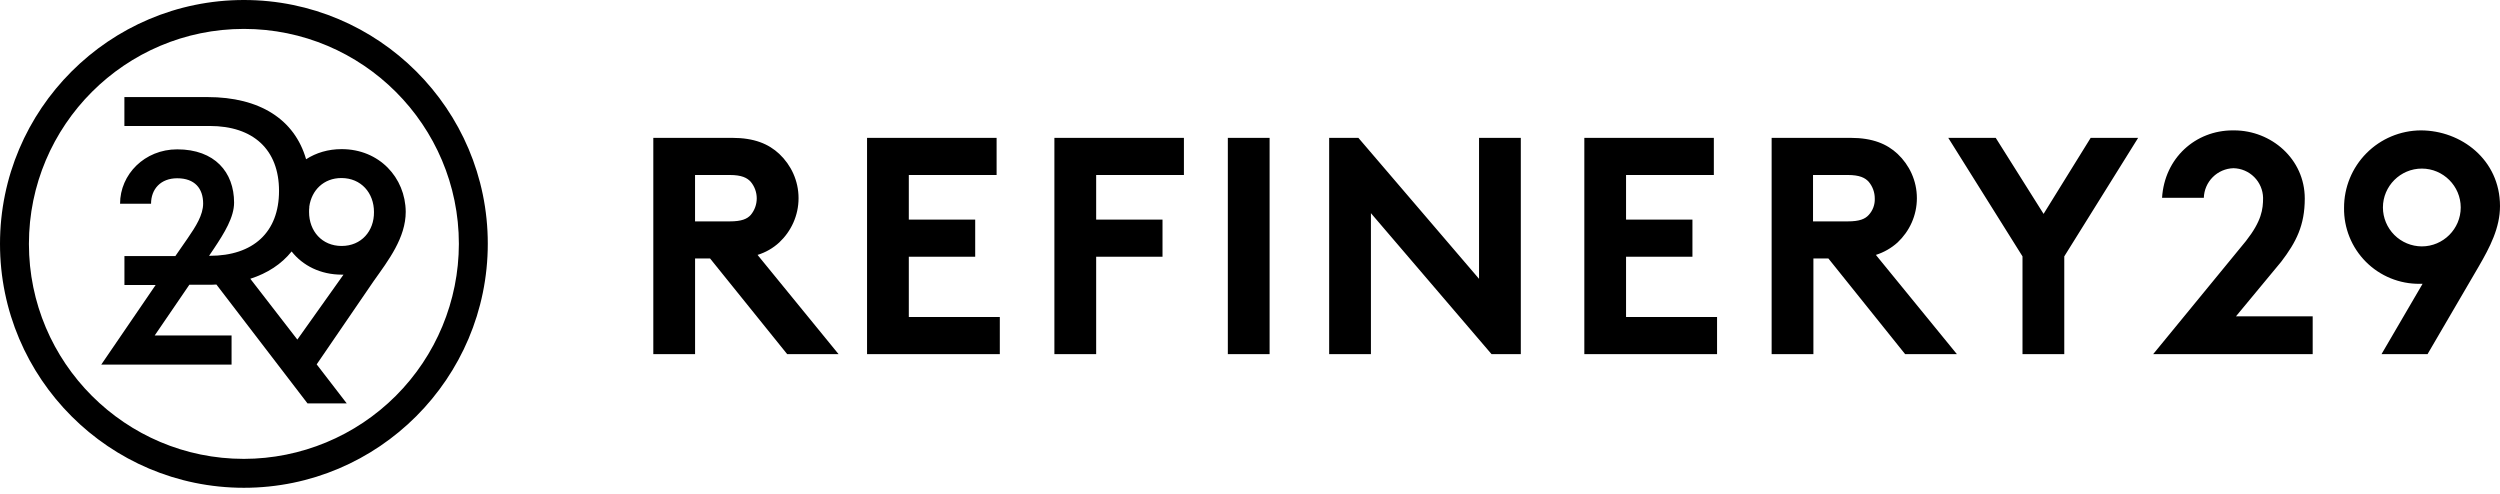
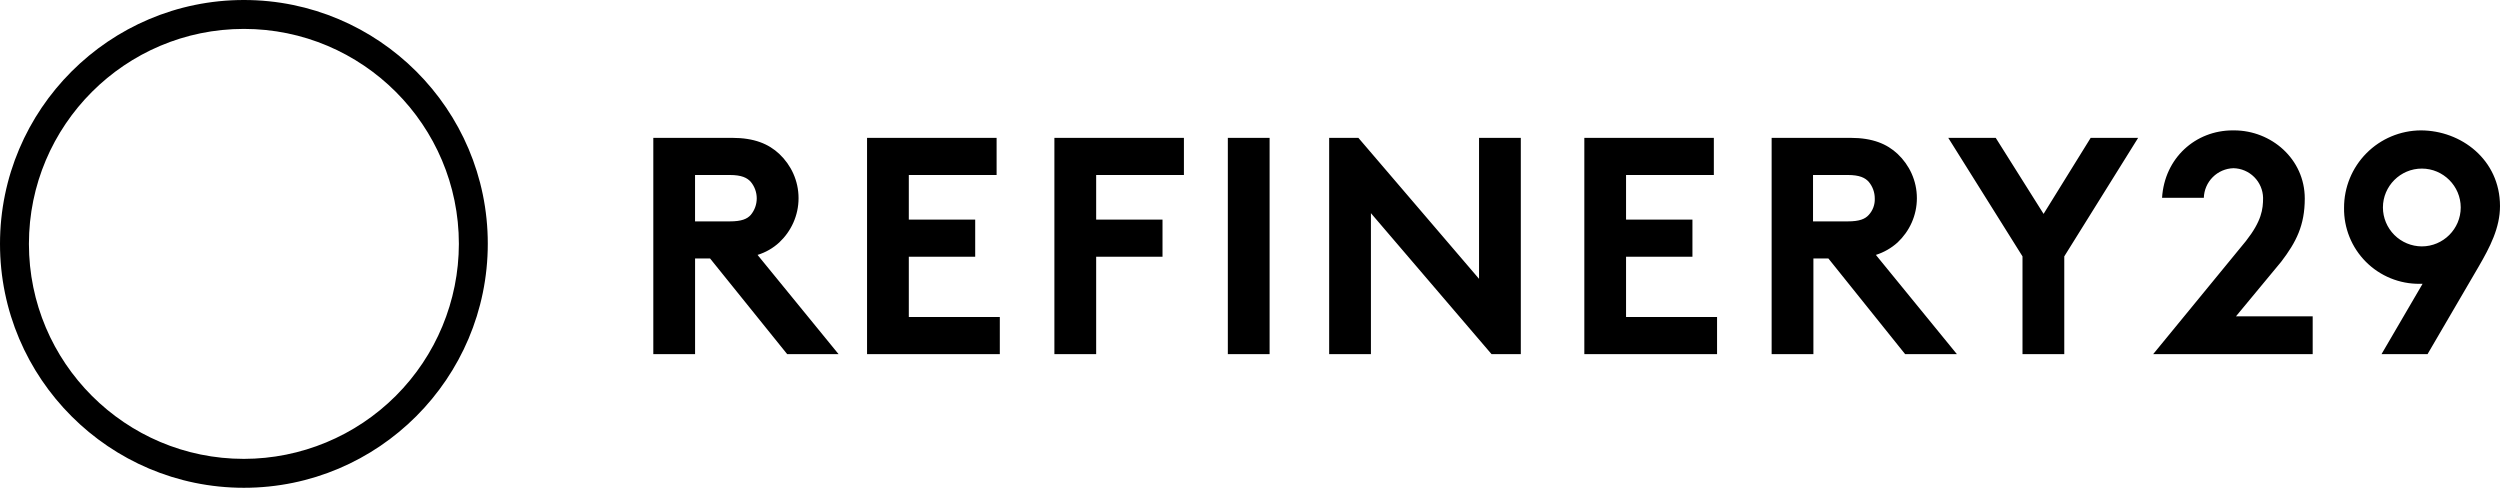
<svg xmlns="http://www.w3.org/2000/svg" width="238" height="47" viewBox="0 0 238 47" fill="none">
-   <path d="M32.524 14.197C31.236 14.197 30.098 14.545 29.14 15.159C28.049 11.38 24.751 9.241 19.748 9.241H11.842V11.993H19.967C24.116 11.993 26.563 14.244 26.563 18.173C26.563 22.103 24.116 24.353 19.967 24.353H19.903L20.362 23.675C21.367 22.167 22.285 20.682 22.285 19.286C22.285 16.404 20.452 14.218 16.87 14.218C13.77 14.218 11.43 16.598 11.43 19.397H14.38C14.38 17.997 15.298 16.971 16.87 16.971C18.553 16.971 19.339 17.954 19.339 19.375C19.339 20.466 18.639 21.561 17.875 22.673L16.694 24.378H11.846V27.13H14.818L9.639 34.71H22.045V31.936H14.728L18.026 27.109H19.752C20.035 27.109 20.319 27.109 20.602 27.087L29.273 38.402H33.008L30.148 34.688L35.589 26.736C36.988 24.769 38.625 22.63 38.625 20.161C38.596 16.906 36.105 14.197 32.524 14.197ZM28.307 32.327L23.829 26.538C25.465 26.014 26.8 25.139 27.762 23.94C28.831 25.293 30.514 26.147 32.545 26.147H32.7L28.307 32.327ZM32.524 23.416C30.647 23.416 29.423 21.995 29.423 20.183C29.423 20.029 29.423 19.899 29.445 19.745V19.659C29.664 18.108 30.819 16.949 32.502 16.949C34.379 16.949 35.603 18.37 35.603 20.183C35.624 21.995 34.401 23.416 32.524 23.416Z" fill="black" />
-   <path d="M23.219 0C10.418 0 0 10.418 0 23.219C0 36.019 10.418 46.437 23.219 46.437C36.019 46.437 46.437 36.019 46.437 23.197C46.437 10.396 36.019 0 23.219 0ZM23.219 43.685C11.925 43.685 2.753 34.512 2.753 23.219C2.753 11.925 11.925 2.752 23.219 2.752C34.512 2.752 43.685 11.925 43.685 23.219C43.678 28.645 41.52 33.846 37.683 37.683C33.846 41.52 28.645 43.678 23.219 43.685ZM74.188 23.079C75.308 22.027 76.022 20.531 76.022 18.866C76.022 17.201 75.308 15.708 74.188 14.652C73.169 13.701 71.809 13.124 69.703 13.124H62.195V33.712H66.171V24.608H67.6L74.938 33.712H79.83L72.118 24.267C72.888 24.031 73.596 23.625 74.188 23.079ZM71.468 20.466C71.127 20.839 70.618 21.076 69.462 21.076H66.168V16.659H69.462C70.618 16.659 71.127 16.931 71.468 17.305C71.839 17.748 72.042 18.308 72.042 18.885C72.042 19.463 71.839 20.023 71.468 20.466ZM86.519 24.439H92.839V20.907H86.519V16.659H94.877V13.127H82.543V33.712H95.182V30.181H86.519V24.439ZM100.378 33.712H104.355V24.439H110.671V20.907H104.355V16.659H112.709V13.127H100.378V33.712ZM116.89 13.127H120.866V33.715H116.89V13.127ZM140.805 26.545L129.321 13.127H126.536V33.712H130.512V20.294L141.993 33.712H144.781V13.127H140.805V26.545ZM154.8 24.439H161.12V20.907H154.8V16.659H163.158V13.127H150.828V33.712H163.464V30.181H154.8V24.439ZM180.653 23.079C181.773 22.027 182.487 20.531 182.487 18.866C182.487 17.201 181.773 15.708 180.653 14.652C179.634 13.701 178.274 13.124 176.167 13.124H168.66V33.712H172.636V24.608H174.064L181.367 33.712H186.295L178.583 24.267C179.35 24.024 180.056 23.619 180.653 23.079ZM177.901 20.466C177.56 20.839 177.05 21.076 175.895 21.076H172.6V16.659H175.895C177.05 16.659 177.56 16.931 177.901 17.305C178.276 17.752 178.481 18.317 178.478 18.901C178.49 19.188 178.444 19.473 178.345 19.741C178.246 20.01 178.095 20.256 177.901 20.466ZM194.549 20.362L189.995 13.127H185.476L192.542 24.407V33.712H196.519V24.407L203.549 13.127H199.031L194.549 20.362ZM217.171 24.916C218.6 23.046 219.414 21.449 219.414 18.901C219.414 15.13 216.22 12.413 212.689 12.413H212.553C209.022 12.413 206.065 15.029 205.828 18.833H209.804C209.826 18.092 210.13 17.387 210.654 16.863C211.178 16.338 211.883 16.034 212.625 16.013C213.368 16.028 214.076 16.33 214.602 16.856C215.128 17.382 215.43 18.09 215.445 18.833C215.445 19.921 215.309 21.04 213.816 22.942L204.984 33.712H220.168V30.113H212.865L217.171 24.916ZM230.457 12.413C228.512 12.425 226.651 13.208 225.282 14.59C223.913 15.972 223.148 17.839 223.154 19.784C223.139 20.736 223.316 21.68 223.672 22.562C224.028 23.445 224.558 24.246 225.229 24.921C225.9 25.595 226.7 26.128 227.58 26.488C228.461 26.849 229.405 27.029 230.356 27.019H230.629L226.721 33.712H231.103L235.962 25.39C237.049 23.52 238 21.686 238 19.616C237.996 15.198 234.293 12.413 230.457 12.413ZM230.557 23.456C229.576 23.453 228.635 23.061 227.941 22.368C227.248 21.674 226.856 20.733 226.854 19.752C226.854 17.714 228.519 16.049 230.557 16.049C232.595 16.049 234.261 17.714 234.261 19.752C234.261 21.79 232.595 23.456 230.557 23.456Z" fill="black" />
+   <path d="M23.219 0C10.418 0 0 10.418 0 23.219C0 36.019 10.418 46.437 23.219 46.437C36.019 46.437 46.437 36.019 46.437 23.197C46.437 10.396 36.019 0 23.219 0ZM23.219 43.685C11.925 43.685 2.753 34.512 2.753 23.219C2.753 11.925 11.925 2.752 23.219 2.752C34.512 2.752 43.685 11.925 43.685 23.219C43.678 28.645 41.52 33.846 37.683 37.683C33.846 41.52 28.645 43.678 23.219 43.685ZM74.188 23.079C75.308 22.027 76.022 20.531 76.022 18.866C76.022 17.201 75.308 15.708 74.188 14.652C73.169 13.701 71.809 13.124 69.703 13.124H62.195V33.712H66.171V24.608H67.6L74.938 33.712H79.83L72.118 24.267C72.888 24.031 73.596 23.625 74.188 23.079ZM71.468 20.466C71.127 20.839 70.618 21.076 69.462 21.076H66.168V16.659H69.462C70.618 16.659 71.127 16.931 71.468 17.305C71.839 17.748 72.042 18.308 72.042 18.885C72.042 19.463 71.839 20.023 71.468 20.466ZM86.519 24.439H92.839V20.907H86.519V16.659H94.877V13.127H82.543V33.712H95.182V30.181H86.519V24.439ZM100.378 33.712H104.355V24.439H110.671V20.907H104.355V16.659H112.709V13.127H100.378V33.712M116.89 13.127H120.866V33.715H116.89V13.127ZM140.805 26.545L129.321 13.127H126.536V33.712H130.512V20.294L141.993 33.712H144.781V13.127H140.805V26.545ZM154.8 24.439H161.12V20.907H154.8V16.659H163.158V13.127H150.828V33.712H163.464V30.181H154.8V24.439ZM180.653 23.079C181.773 22.027 182.487 20.531 182.487 18.866C182.487 17.201 181.773 15.708 180.653 14.652C179.634 13.701 178.274 13.124 176.167 13.124H168.66V33.712H172.636V24.608H174.064L181.367 33.712H186.295L178.583 24.267C179.35 24.024 180.056 23.619 180.653 23.079ZM177.901 20.466C177.56 20.839 177.05 21.076 175.895 21.076H172.6V16.659H175.895C177.05 16.659 177.56 16.931 177.901 17.305C178.276 17.752 178.481 18.317 178.478 18.901C178.49 19.188 178.444 19.473 178.345 19.741C178.246 20.01 178.095 20.256 177.901 20.466ZM194.549 20.362L189.995 13.127H185.476L192.542 24.407V33.712H196.519V24.407L203.549 13.127H199.031L194.549 20.362ZM217.171 24.916C218.6 23.046 219.414 21.449 219.414 18.901C219.414 15.13 216.22 12.413 212.689 12.413H212.553C209.022 12.413 206.065 15.029 205.828 18.833H209.804C209.826 18.092 210.13 17.387 210.654 16.863C211.178 16.338 211.883 16.034 212.625 16.013C213.368 16.028 214.076 16.33 214.602 16.856C215.128 17.382 215.43 18.09 215.445 18.833C215.445 19.921 215.309 21.04 213.816 22.942L204.984 33.712H220.168V30.113H212.865L217.171 24.916ZM230.457 12.413C228.512 12.425 226.651 13.208 225.282 14.59C223.913 15.972 223.148 17.839 223.154 19.784C223.139 20.736 223.316 21.68 223.672 22.562C224.028 23.445 224.558 24.246 225.229 24.921C225.9 25.595 226.7 26.128 227.58 26.488C228.461 26.849 229.405 27.029 230.356 27.019H230.629L226.721 33.712H231.103L235.962 25.39C237.049 23.52 238 21.686 238 19.616C237.996 15.198 234.293 12.413 230.457 12.413ZM230.557 23.456C229.576 23.453 228.635 23.061 227.941 22.368C227.248 21.674 226.856 20.733 226.854 19.752C226.854 17.714 228.519 16.049 230.557 16.049C232.595 16.049 234.261 17.714 234.261 19.752C234.261 21.79 232.595 23.456 230.557 23.456Z" fill="black" />
</svg>